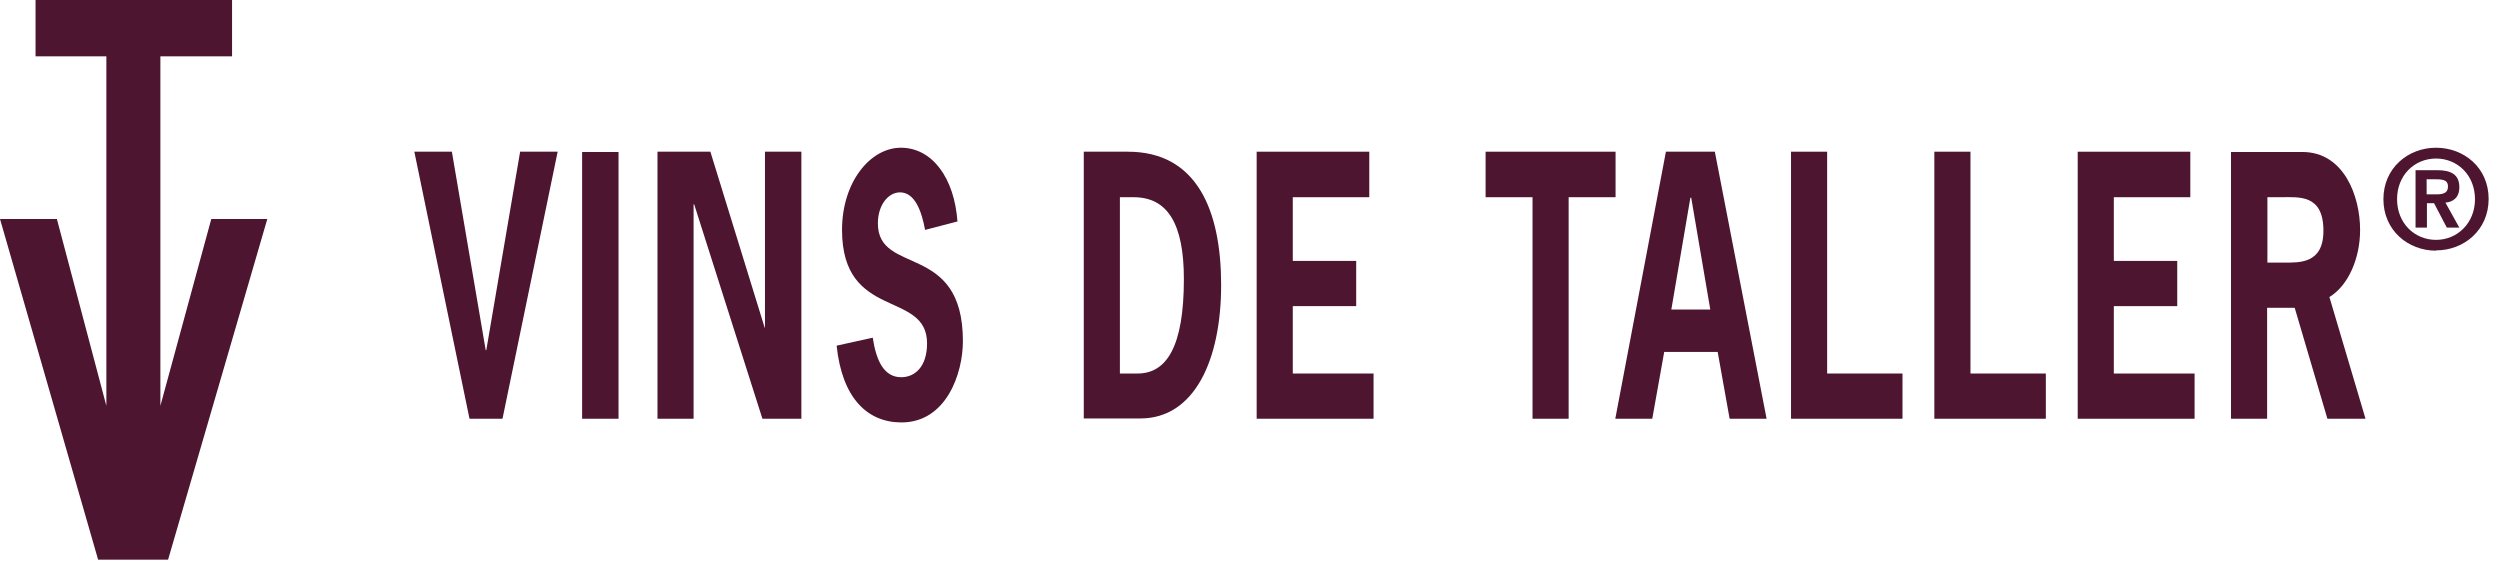
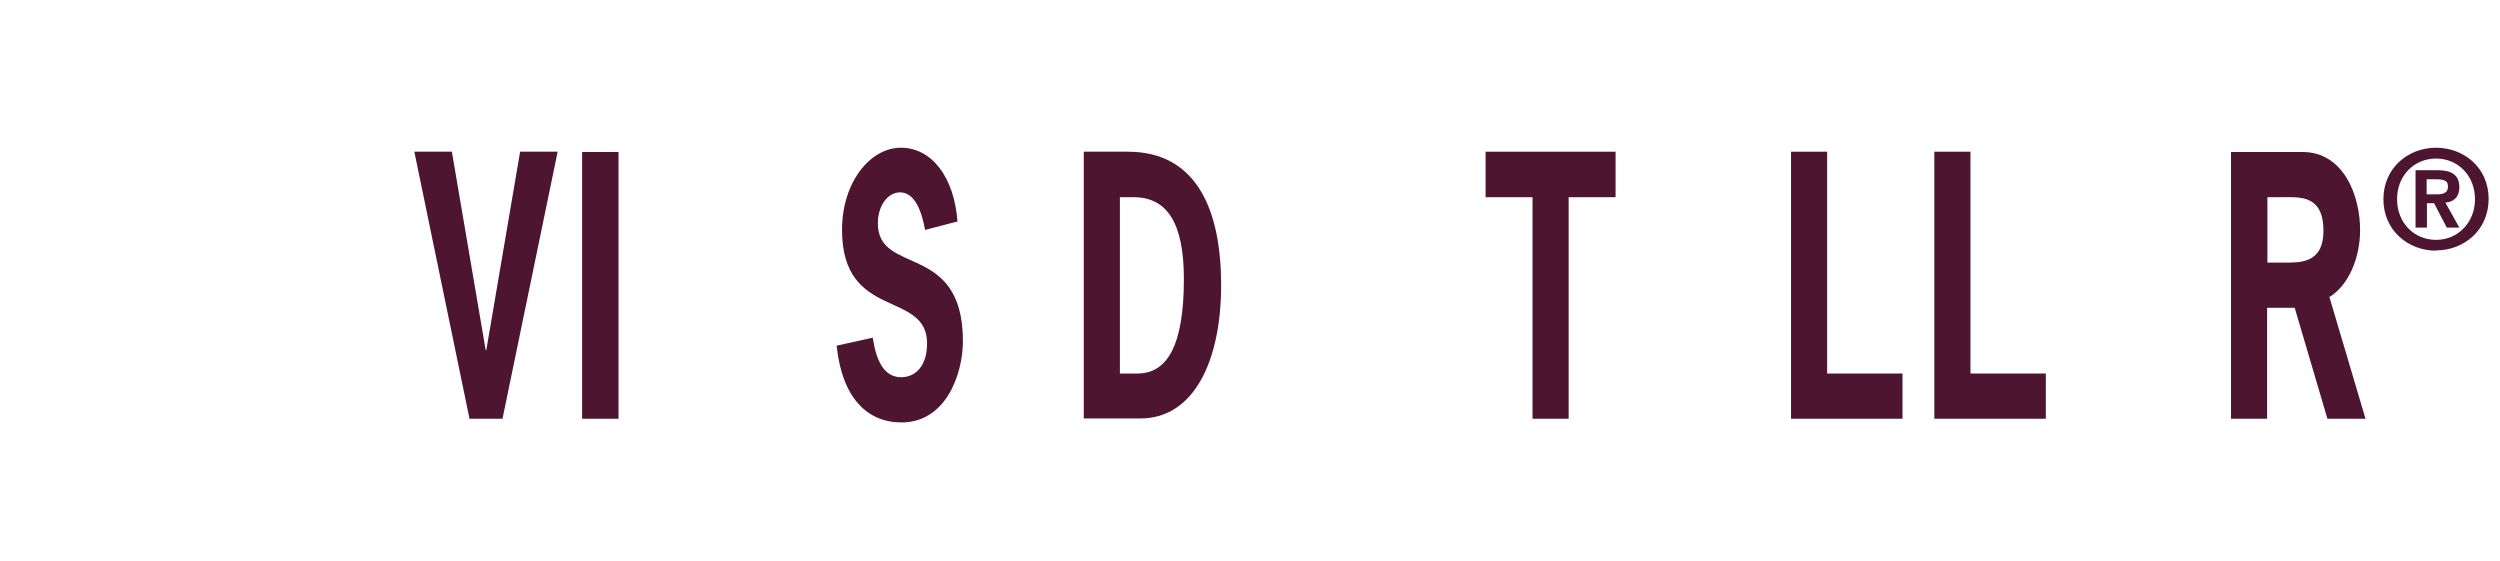
<svg xmlns="http://www.w3.org/2000/svg" width="187" height="42" viewBox="0 0 187 42" fill="none">
-   <path d="M17.358 0H2.659V4.212H7.956V30.355L4.254 16.379H0L7.339 41.863H12.572L19.995 16.379H15.805L11.997 30.355V4.212H17.358V0Z" fill="#4D152F" />
  <path d="M41.713 11.347H38.905L36.374 26.195H36.331L33.8 11.347H30.992L35.119 31.321H37.587L41.713 11.347Z" fill="#4D152F" />
  <path d="M46.266 11.369H43.543V31.322H46.266V11.369Z" fill="#4D152F" />
-   <path d="M49.18 11.347V31.321H51.881V15.282H51.924L57.029 31.321H59.943V11.347H57.22V24.514H57.199L53.136 11.347H49.18Z" fill="#4D152F" />
-   <path d="M102.422 11.347H93.998V31.321H102.741V27.939H96.7V22.898H101.443V19.516H96.7V14.751H102.422V11.347Z" fill="#4D152F" />
  <path d="M120.844 11.347H111.123V14.751H114.633V31.321H117.334V14.751H120.844V11.347Z" fill="#4D152F" />
-   <path d="M128.269 11.347H124.611L120.824 31.321H123.59L124.483 26.323H128.482L129.376 31.321H132.141L128.269 11.347ZM127.929 23.153H125.015L126.44 14.793H126.504L127.929 23.153ZM128.269 11.347H124.611L120.824 31.321H123.59L124.483 26.323H128.482L129.376 31.321H132.141L128.269 11.347ZM127.929 23.153H125.015L126.44 14.793H126.504L127.929 23.153Z" fill="#4D152F" />
  <path d="M136.67 11.347H133.969V31.321H142.307V27.939H136.67V11.347Z" fill="#4D152F" />
  <path d="M147.391 11.347H144.689V31.321H153.028V27.939H147.391V11.347Z" fill="#4D152F" />
-   <path d="M163.836 11.348H155.412V31.322H164.155V27.94H158.114V22.899H162.857V19.517H158.114V14.752H163.836V11.348Z" fill="#4D152F" />
  <path d="M71.621 16.602C71.387 13.241 69.685 11.05 67.388 11.05C65.09 11.05 62.984 13.624 62.984 17.197C62.984 24.004 69.344 21.686 69.344 25.685C69.344 27.408 68.451 28.216 67.409 28.216C66.111 28.216 65.537 26.961 65.282 25.259L62.58 25.855C62.984 29.748 64.856 31.598 67.43 31.598C70.77 31.598 72.025 27.961 72.025 25.515C72.025 18.07 65.665 20.643 65.665 16.708C65.665 15.347 66.43 14.389 67.324 14.389C68.43 14.389 68.94 15.793 69.196 17.197L71.642 16.559L71.621 16.602Z" fill="#4D152F" />
  <path d="M81.066 11.347V31.3H85.299C89.341 31.3 91.341 26.939 91.341 21.324C91.341 15.708 89.511 11.347 84.364 11.347H81.066ZM83.768 27.939V14.751H84.789C87.32 14.751 88.554 16.708 88.554 20.877C88.554 25.94 87.257 27.939 85.087 27.939H83.768ZM81.066 11.347V31.3H85.299C89.341 31.3 91.341 26.939 91.341 21.324C91.341 15.708 89.511 11.347 84.364 11.347H81.066ZM83.768 27.939V14.751H84.789C87.32 14.751 88.554 16.708 88.554 20.877C88.554 25.94 87.257 27.939 85.087 27.939H83.768Z" fill="#4D152F" />
  <path d="M166.879 11.347V31.321H169.58V23.025H171.644L174.09 31.321H176.94L174.239 22.217C175.622 21.387 176.536 19.367 176.536 17.197C176.536 14.666 175.324 11.368 172.218 11.368H166.879V11.347ZM169.602 19.643V14.751H170.623C171.963 14.751 173.792 14.517 173.792 17.261C173.792 19.75 171.984 19.643 170.793 19.643H169.602ZM166.879 11.347V31.321H169.58V23.025H171.644L174.09 31.321H176.94L174.239 22.217C175.622 21.387 176.536 19.367 176.536 17.197C176.536 14.666 175.324 11.368 172.218 11.368H166.879V11.347ZM169.602 19.643V14.751H170.623C171.963 14.751 173.792 14.517 173.792 17.261C173.792 19.75 171.984 19.643 170.793 19.643H169.602Z" fill="#4D152F" />
  <path d="M185.129 14.9C185.129 16.666 183.831 17.942 182.215 17.942C180.598 17.942 179.3 16.687 179.3 14.9C179.3 13.113 180.598 11.858 182.215 11.858C183.831 11.858 185.129 13.113 185.129 14.9ZM182.215 18.729C184.299 18.729 186.15 17.219 186.15 14.879C186.15 12.539 184.299 11.05 182.215 11.05C180.13 11.05 178.279 12.56 178.279 14.9C178.279 17.24 180.13 18.75 182.215 18.75M181.534 13.411H182.236C182.853 13.411 183.108 13.539 183.108 13.943C183.108 14.347 182.895 14.538 182.257 14.538H181.513V13.39L181.534 13.411ZM181.534 15.198H182.066L183.023 17.027H183.959L182.917 15.155C183.47 15.113 183.959 14.794 183.959 14.007C183.959 13.071 183.363 12.73 182.3 12.73H180.683V17.027H181.534V15.198Z" fill="#4D152F" />
</svg>